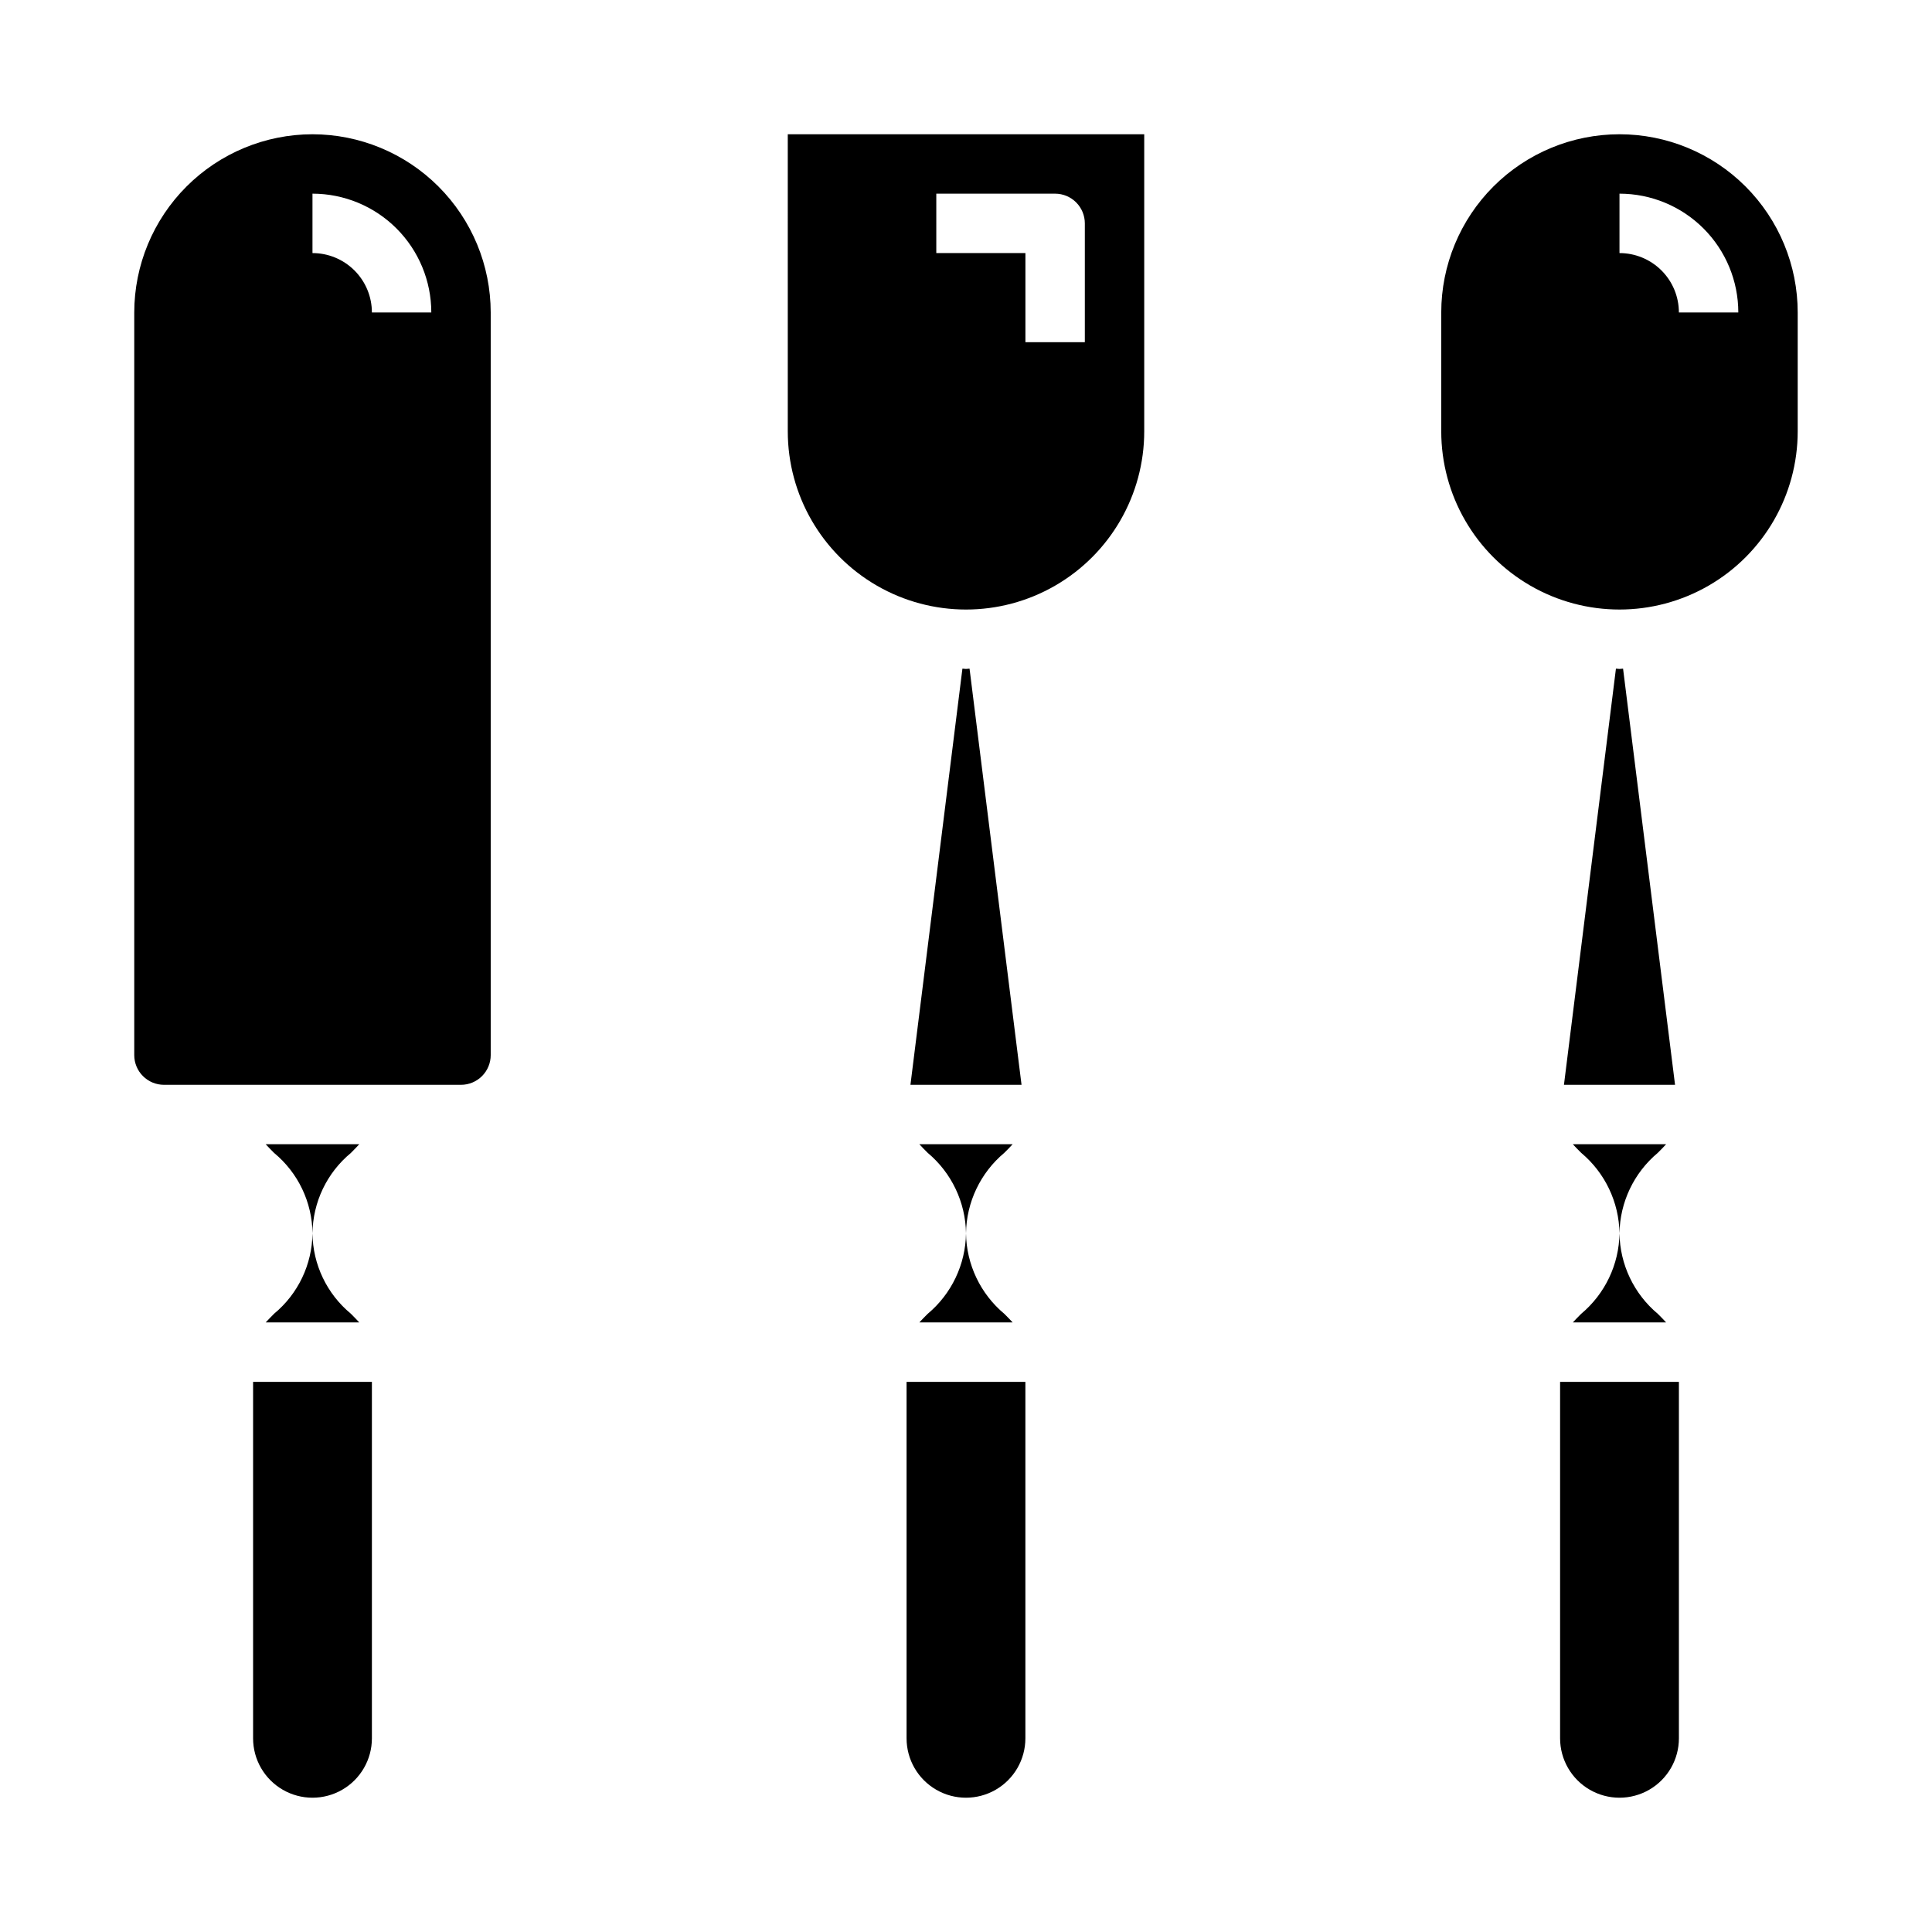
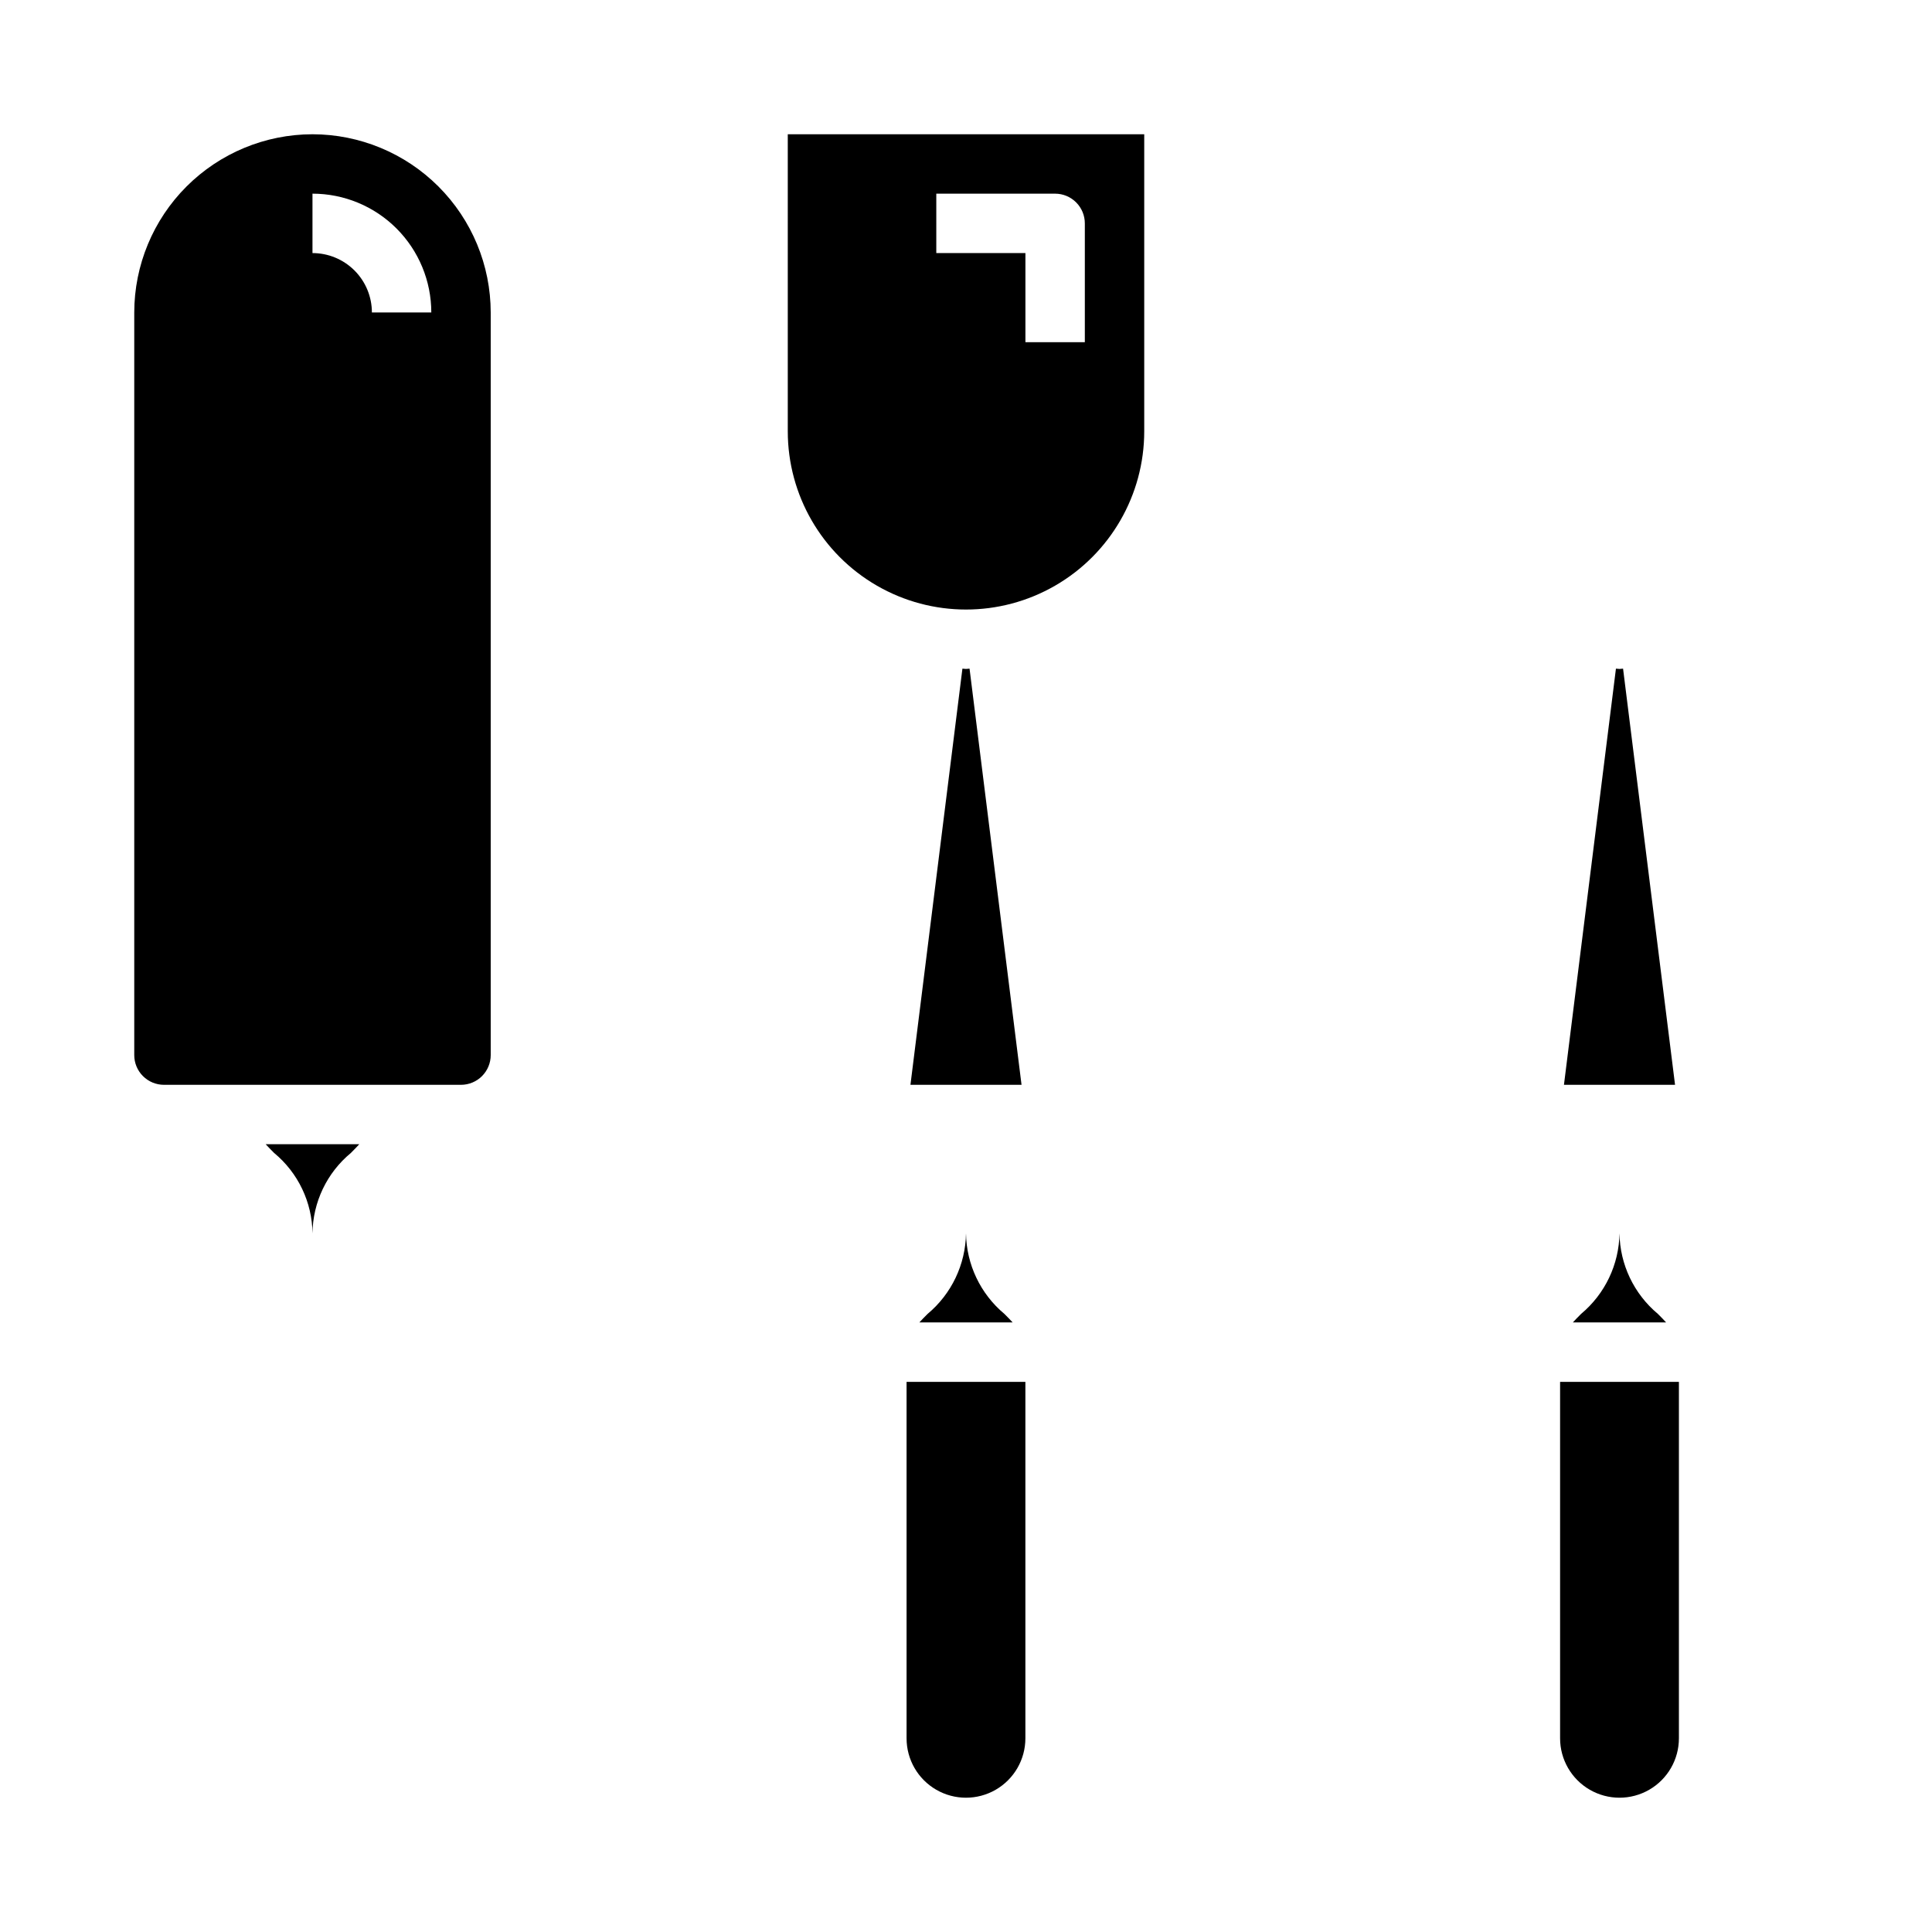
<svg xmlns="http://www.w3.org/2000/svg" fill="#000000" width="800px" height="800px" version="1.1" viewBox="144 144 512 512">
  <g>
-     <path d="m412.36 447.23h-24.719c0.629 0.707 1.34 1.418 2.203 2.281 6.328 5.297 10.035 13.086 10.156 21.336 0.117-8.25 3.824-16.039 10.152-21.336 0.867-0.863 1.574-1.574 2.207-2.281z" />
    <path d="m387.64 494.46h24.719c-0.629-0.707-1.34-1.418-2.203-2.281h-0.004c-6.328-5.293-10.035-13.082-10.152-21.332-0.121 8.25-3.828 16.039-10.156 21.332-0.867 0.867-1.574 1.574-2.203 2.281z" />
    <path d="m384.25 604.67c0 5.625 3 10.82 7.871 13.633s10.875 2.812 15.746 0 7.871-8.008 7.871-13.633v-94.465h-31.488z" />
-     <path d="m214.41 494.46h24.797c-0.652-0.715-1.363-1.449-2.219-2.305-6.363-5.258-10.086-13.055-10.18-21.309-0.09 8.254-3.812 16.051-10.176 21.309-0.844 0.859-1.566 1.59-2.223 2.305z" />
    <path d="m239.21 447.23h-24.797c0.652 0.715 1.363 1.449 2.219 2.305l0.004 0.004c6.363 5.258 10.086 13.055 10.176 21.309 0.094-8.254 3.816-16.051 10.18-21.309 0.844-0.859 1.566-1.594 2.219-2.309z" />
    <path d="m226.81 179.58c-12.52 0.012-24.527 4.992-33.383 13.848-8.855 8.855-13.836 20.863-13.848 33.383v196.8c0 2.09 0.828 4.09 2.305 5.566 1.477 1.477 3.481 2.309 5.566 2.309h78.723c2.086 0 4.09-0.832 5.566-2.309 1.473-1.477 2.305-3.477 2.305-5.566v-196.8c-0.012-12.52-4.992-24.527-13.848-33.383-8.855-8.855-20.863-13.836-33.387-13.848zm15.742 47.23h0.004c0-4.176-1.66-8.18-4.613-11.133-2.953-2.949-6.957-4.609-11.133-4.609v-15.746c8.352 0 16.363 3.32 22.266 9.223 5.906 5.906 9.223 13.914 9.223 22.266z" />
-     <path d="m211.07 604.67c0 5.625 3 10.82 7.871 13.633s10.875 2.812 15.746 0 7.871-8.008 7.871-13.633v-94.465h-31.488z" />
    <path d="m352.77 258.3c0 16.875 9.004 32.469 23.617 40.906 14.613 8.438 32.617 8.438 47.23 0s23.617-24.031 23.617-40.906v-78.719h-94.465zm39.359-62.977h31.488c2.09 0 4.09 0.832 5.566 2.309 1.477 1.477 2.309 3.477 2.309 5.566v31.488h-15.746v-23.617h-23.617z" />
    <path d="m560.82 494.46h24.719c-0.629-0.707-1.34-1.418-2.203-2.281-6.332-5.293-10.039-13.082-10.156-21.332-0.117 8.25-3.828 16.039-10.156 21.332-0.863 0.867-1.574 1.574-2.203 2.281z" />
    <path d="m557.44 604.67c0 5.625 3.004 10.82 7.875 13.633s10.871 2.812 15.742 0c4.871-2.812 7.871-8.008 7.871-13.633v-94.465h-31.488z" />
-     <path d="m585.54 447.23h-24.719c0.629 0.707 1.34 1.418 2.203 2.281 6.328 5.297 10.039 13.086 10.156 21.336 0.117-8.25 3.824-16.039 10.156-21.336 0.863-0.863 1.574-1.574 2.203-2.281z" />
-     <path d="m573.18 179.58c-12.527 0-24.539 4.977-33.398 13.832-8.859 8.859-13.836 20.875-13.836 33.398v31.488c0 16.875 9.004 32.469 23.617 40.906 14.613 8.438 32.617 8.438 47.234 0 14.613-8.438 23.613-24.031 23.613-40.906v-31.488c0-12.523-4.977-24.539-13.832-33.398-8.859-8.855-20.871-13.832-33.398-13.832zm15.742 47.23c0-4.176-1.656-8.18-4.609-11.133-2.953-2.949-6.957-4.609-11.133-4.609v-15.746c8.352 0 16.359 3.32 22.266 9.223 5.906 5.906 9.223 13.914 9.223 22.266z" />
    <path d="m400.94 321.2c-0.316 0-0.629 0.078-0.945 0.078s-0.629-0.078-0.945-0.078l-13.773 110.29h29.441z" />
    <path d="m574.13 321.2c-0.316 0-0.629 0.078-0.945 0.078s-0.629-0.078-0.945-0.078l-13.777 110.29h29.441z" />
  </g>
</svg>